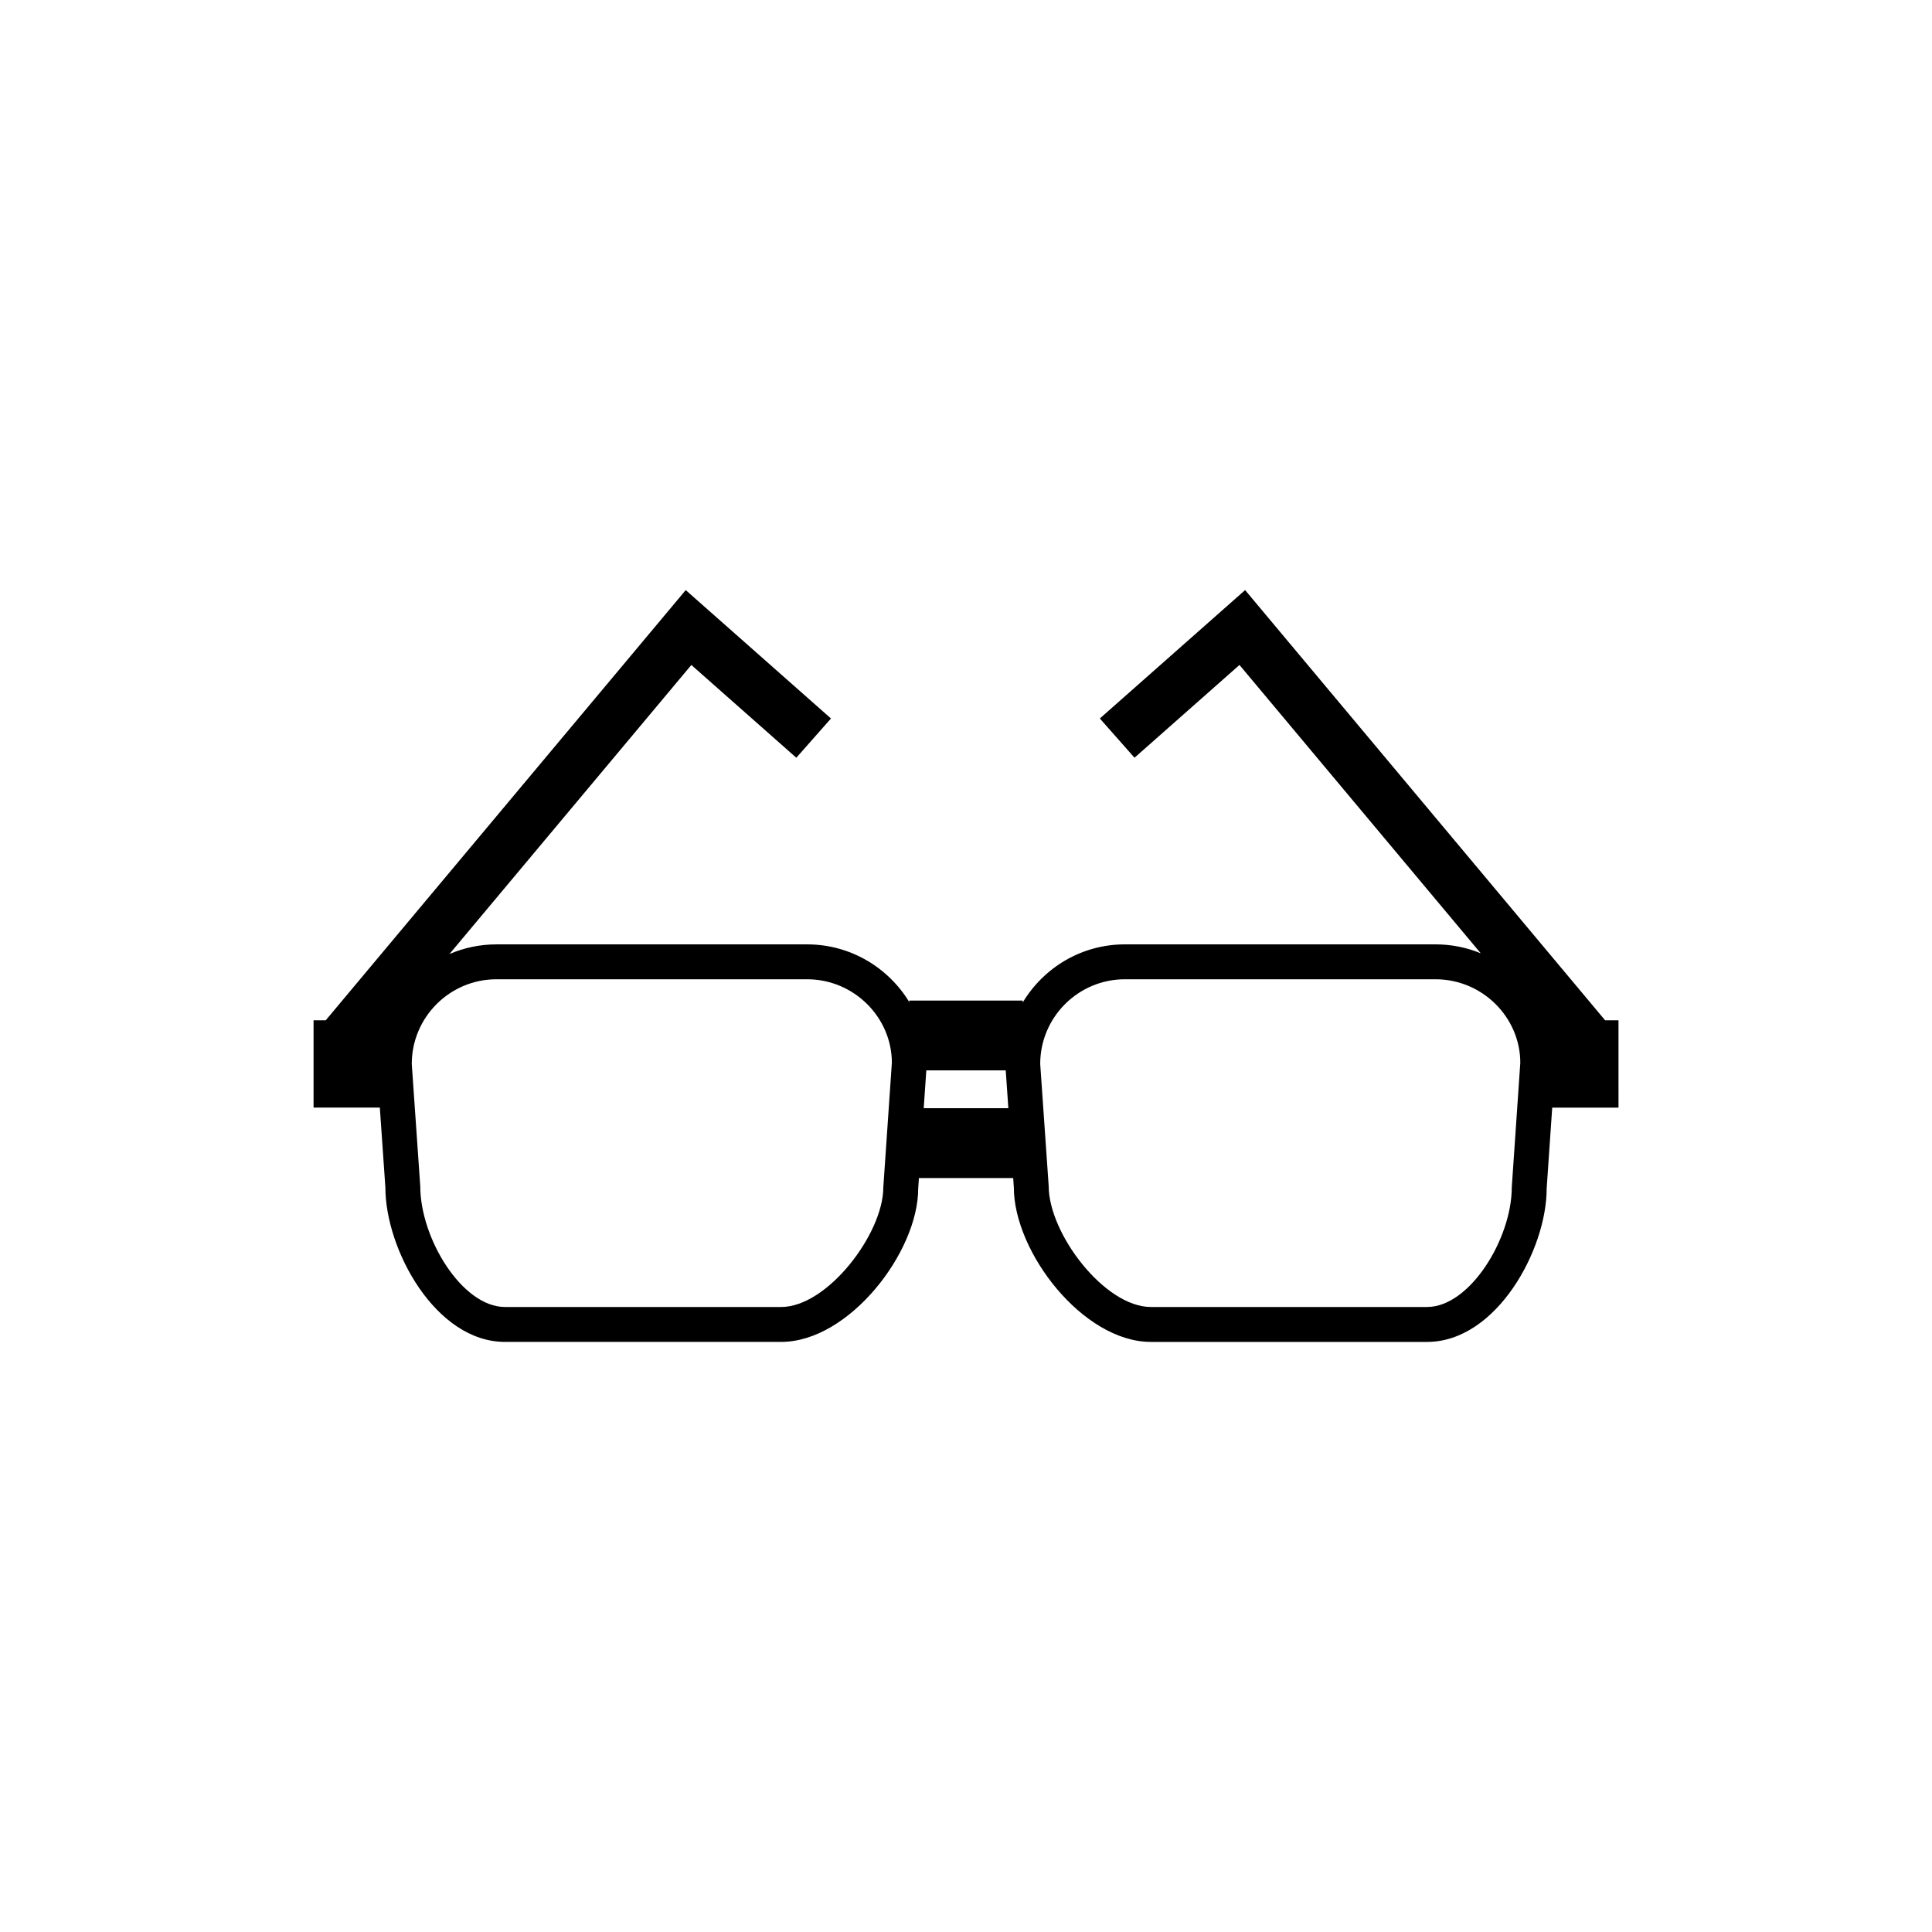
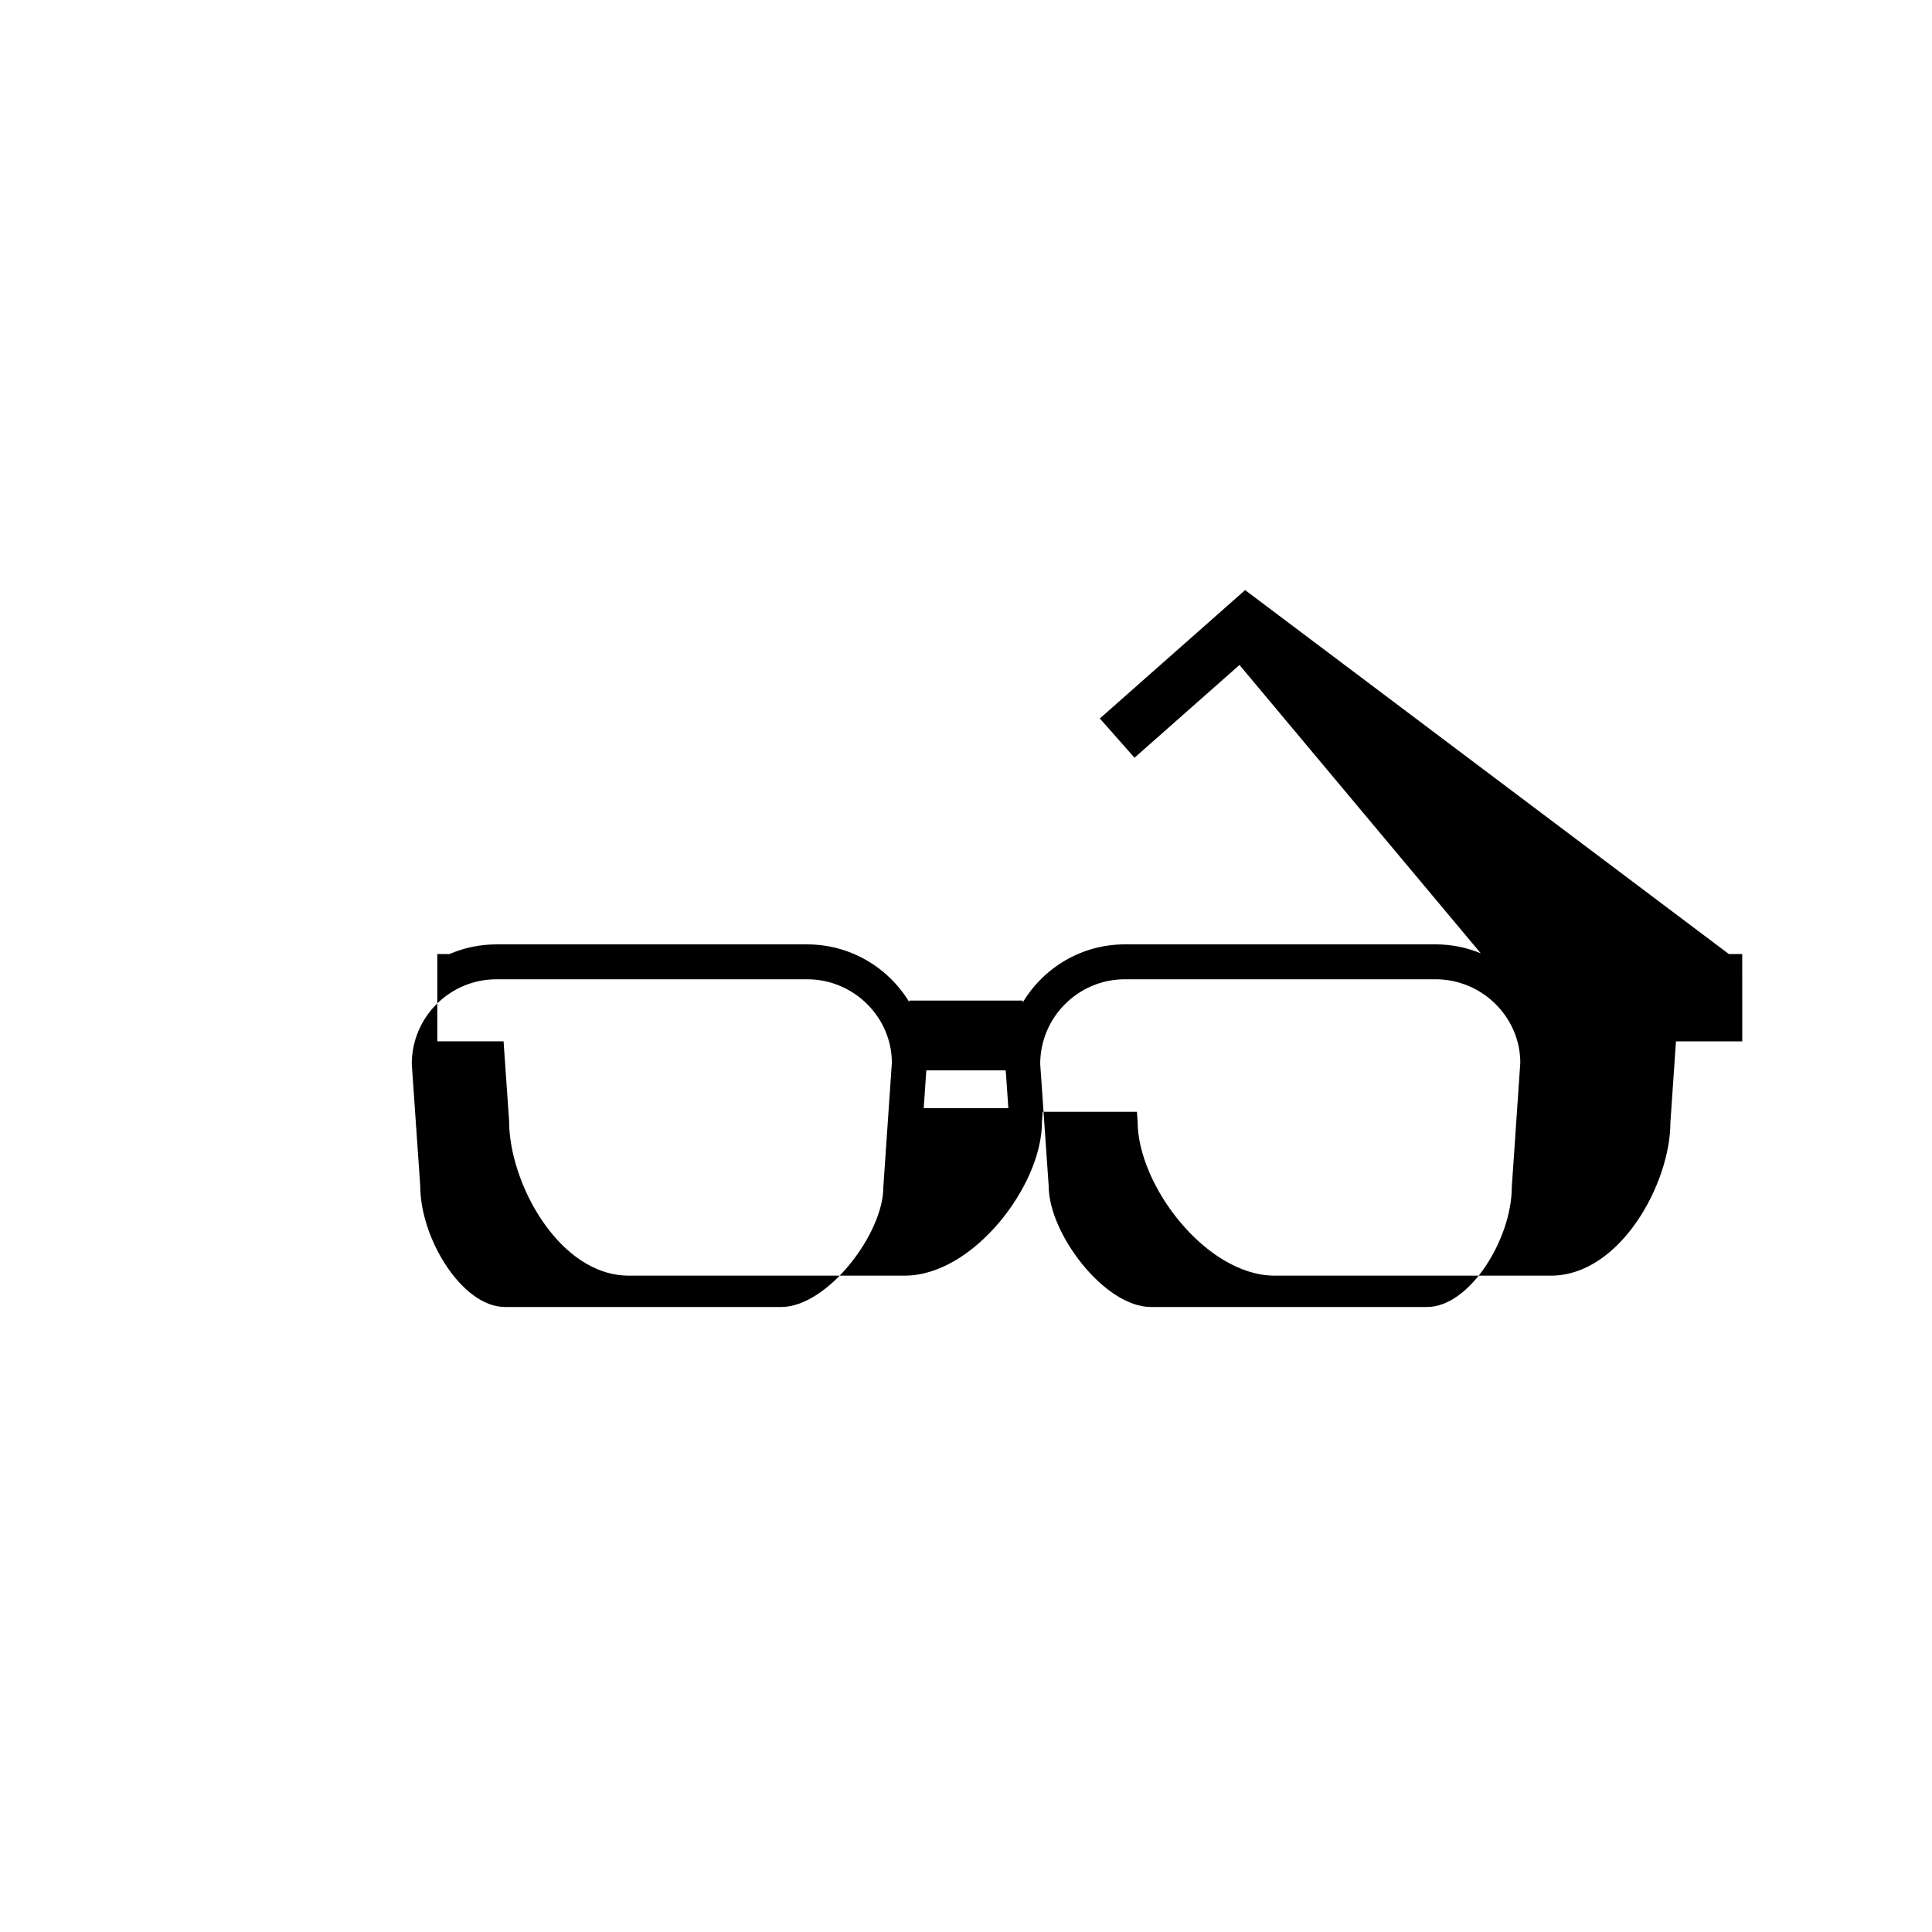
<svg xmlns="http://www.w3.org/2000/svg" fill="#000000" width="800px" height="800px" version="1.1" viewBox="144 144 512 512">
-   <path d="m473.97 300.38-38.5 34.023 9.188 10.402 27.816-24.582 63.938 76.406c-3.695-1.516-7.731-2.363-11.969-2.363h-82.332c-11.477 0-21.508 6.144-27.07 15.387v-0.492h-30.07v0.398c-5.566-9.148-15.602-15.289-27.07-15.289h-82.332c-4.418 0-8.629 0.914-12.457 2.562l64.105-76.605 27.816 24.582 9.188-10.402-38.496-34.023-95.406 114.01h-3.219v3.844l-0.02 0.02 0.02 0.016v19.25h17.562l1.469 21.145c0 16.488 13.309 40.949 31.691 40.949h73.199c18.016 0 36.32-23.824 36.312-40.629l0.191-2.793h24.984l0.172 2.477c0 17.125 18.305 40.949 36.32 40.949h73.199c18.383 0 31.695-24.461 31.684-40.629l1.473-21.461h17.566l-0.004-23.137h-3.539zm-95.883 158.29c0 12.227-14.777 31.695-27.066 31.695h-73.199c-11.344 0-22.441-18.148-22.449-32.016l-2.25-32.391c0-12.375 10.07-22.441 22.445-22.441h82.332c12.375 0 22.445 10.066 22.453 22.125zm10.707-20.98 0.688-10.023h21.047l0.695 10.023zm155.84 20.98c0 13.547-11.094 31.695-22.441 31.695h-73.199c-12.289 0-27.066-19.469-27.078-32.016l-2.25-32.391c0-12.375 10.07-22.441 22.445-22.441h82.332c12.375 0 22.445 10.066 22.453 22.125z" />
+   <path d="m473.97 300.38-38.5 34.023 9.188 10.402 27.816-24.582 63.938 76.406c-3.695-1.516-7.731-2.363-11.969-2.363h-82.332c-11.477 0-21.508 6.144-27.07 15.387v-0.492h-30.07v0.398c-5.566-9.148-15.602-15.289-27.07-15.289h-82.332c-4.418 0-8.629 0.914-12.457 2.562h-3.219v3.844l-0.02 0.02 0.02 0.016v19.25h17.562l1.469 21.145c0 16.488 13.309 40.949 31.691 40.949h73.199c18.016 0 36.32-23.824 36.312-40.629l0.191-2.793h24.984l0.172 2.477c0 17.125 18.305 40.949 36.32 40.949h73.199c18.383 0 31.695-24.461 31.684-40.629l1.473-21.461h17.566l-0.004-23.137h-3.539zm-95.883 158.29c0 12.227-14.777 31.695-27.066 31.695h-73.199c-11.344 0-22.441-18.148-22.449-32.016l-2.25-32.391c0-12.375 10.07-22.441 22.445-22.441h82.332c12.375 0 22.445 10.066 22.453 22.125zm10.707-20.98 0.688-10.023h21.047l0.695 10.023zm155.84 20.98c0 13.547-11.094 31.695-22.441 31.695h-73.199c-12.289 0-27.066-19.469-27.078-32.016l-2.25-32.391c0-12.375 10.07-22.441 22.445-22.441h82.332c12.375 0 22.445 10.066 22.453 22.125z" />
</svg>